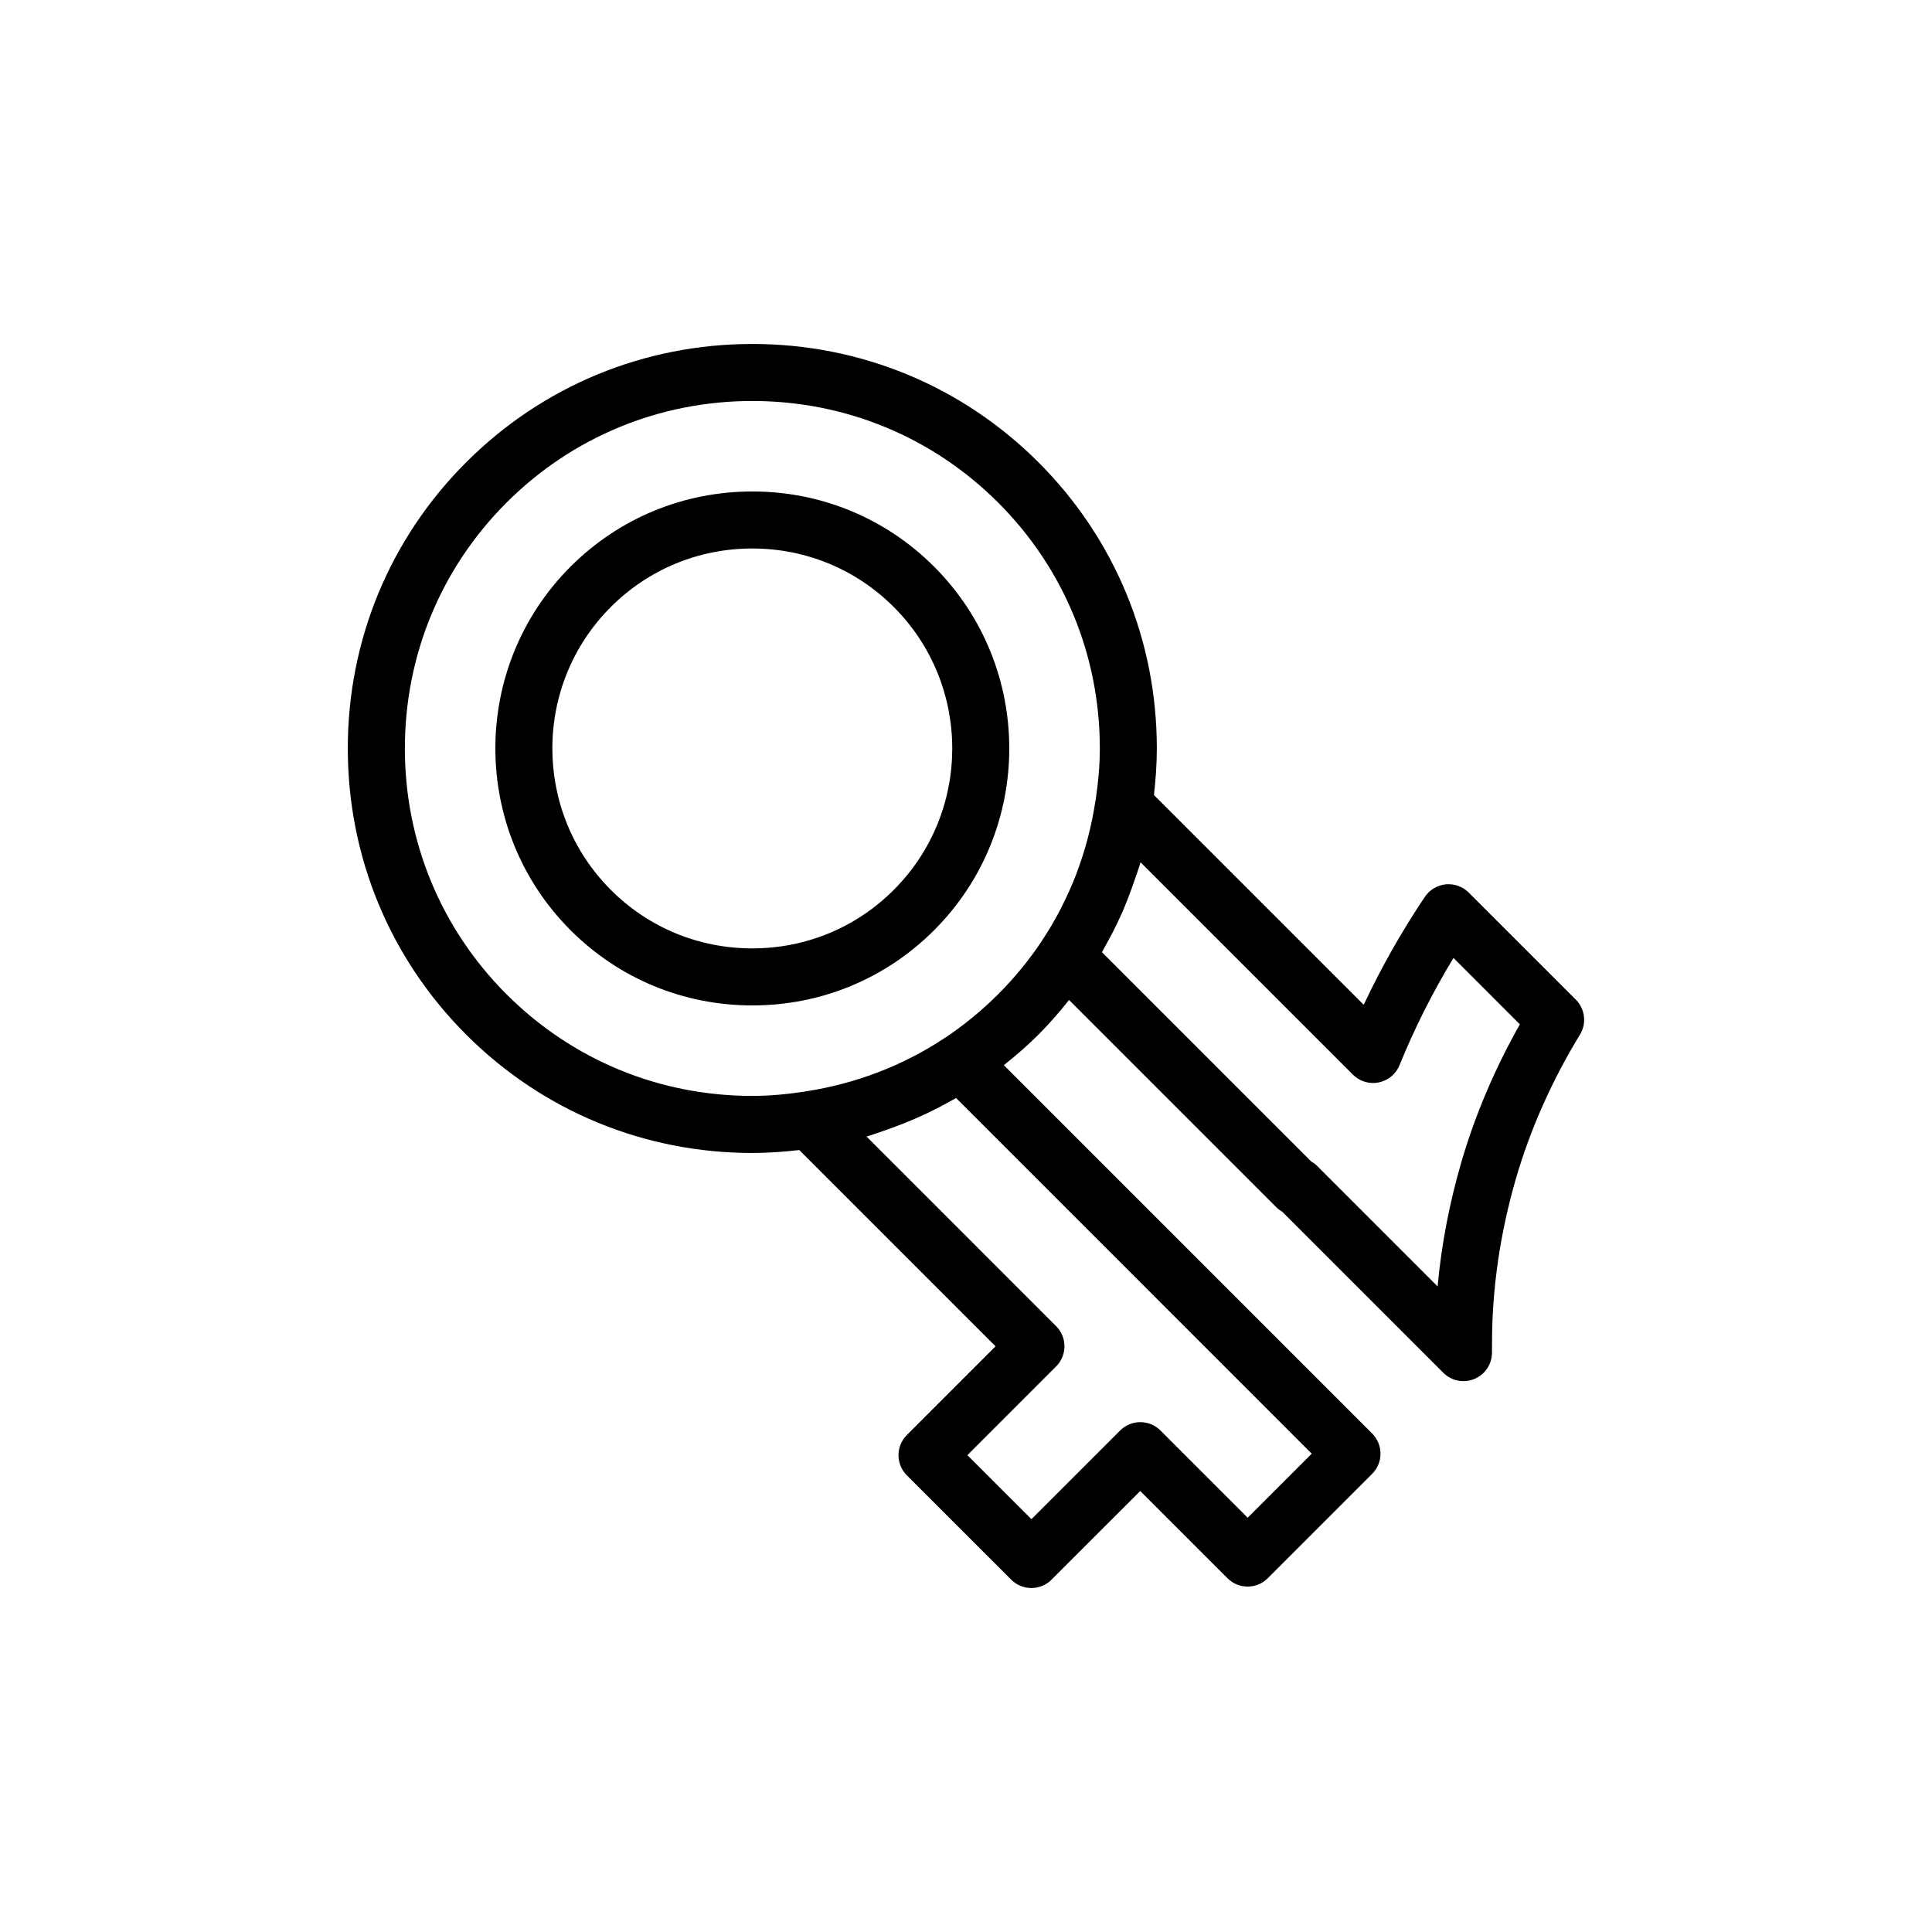
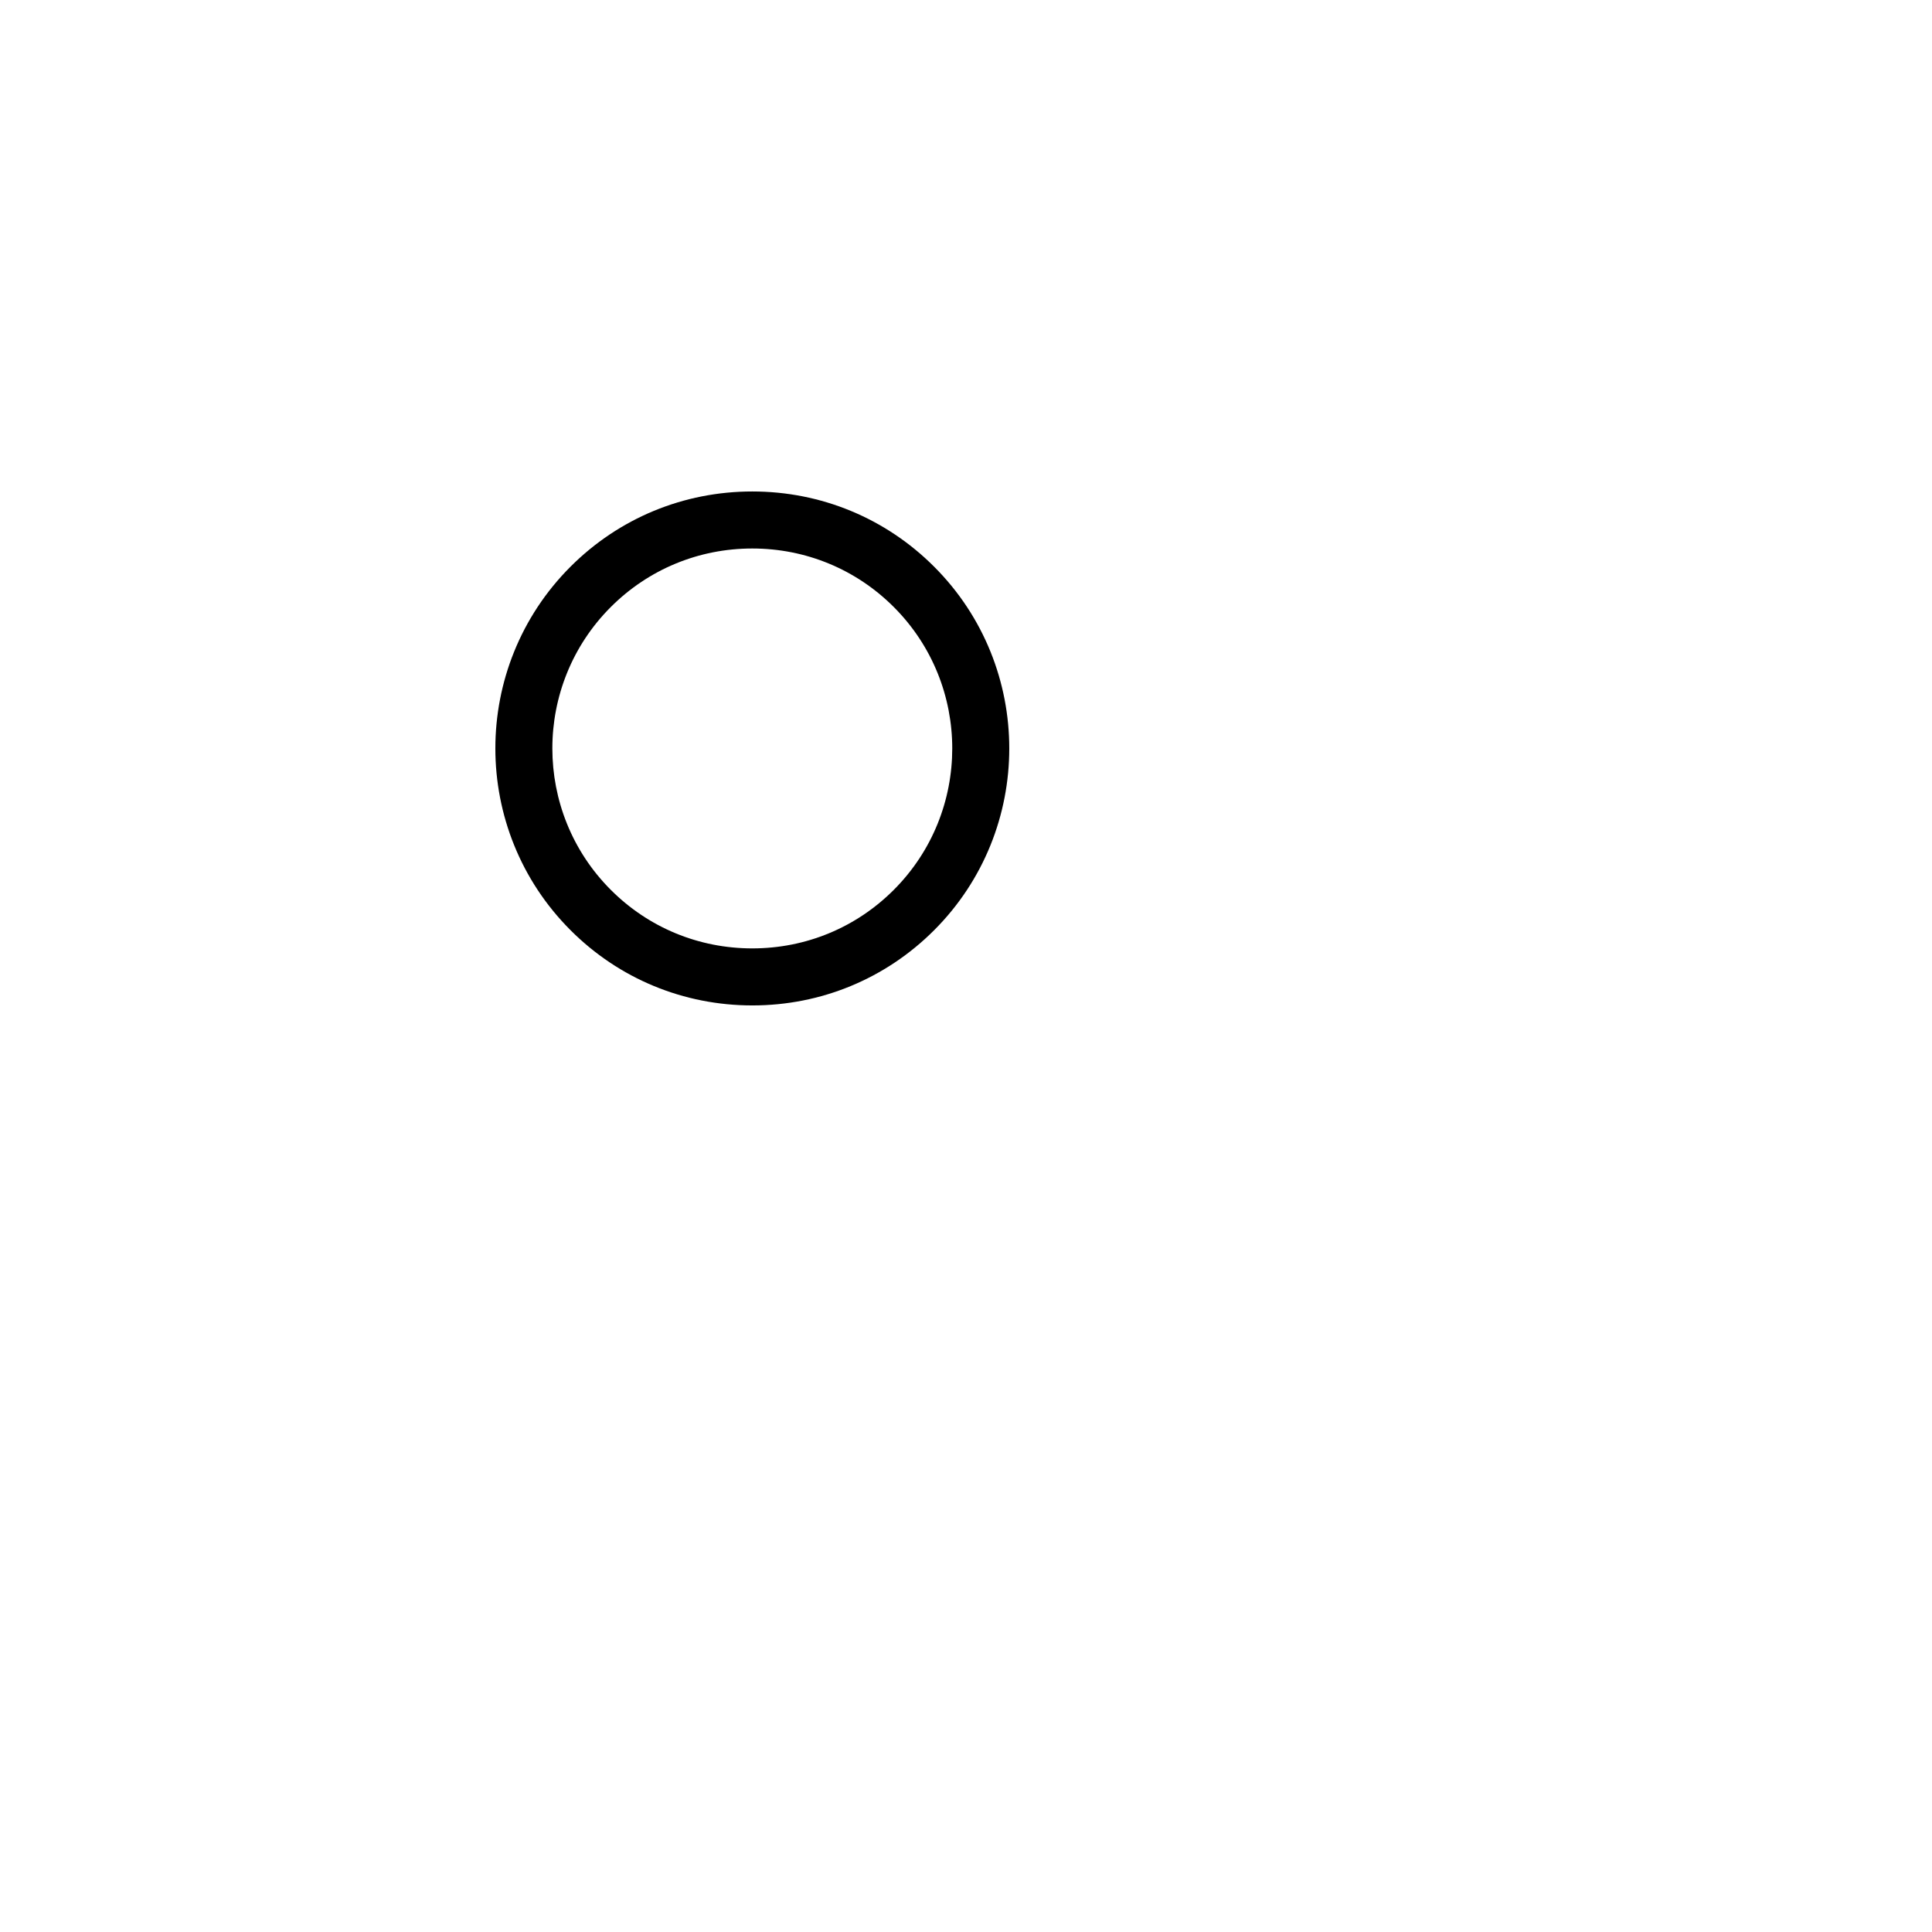
<svg xmlns="http://www.w3.org/2000/svg" fill="#000000" width="800px" height="800px" version="1.1" viewBox="144 144 512 512">
  <g>
    <path d="m391.54 390.53c26.566-26.566 26.57-69.793 0.012-96.355-12.852-12.852-29.961-19.93-48.18-19.93s-35.332 7.078-48.18 19.93c-26.562 26.562-26.555 69.781 0.016 96.348 12.848 12.852 29.953 19.926 48.176 19.926 18.207 0 35.312-7.074 48.156-19.918zm-85.668-85.668c9.996-9.996 23.316-15.504 37.492-15.504 14.184 0 27.496 5.508 37.492 15.504 20.672 20.672 20.668 54.305-0.012 74.98-9.992 9.992-23.301 15.492-37.477 15.492-14.176 0-27.492-5.5-37.484-15.496-20.668-20.676-20.672-54.309-0.012-74.977z" />
-     <path d="m561.6 408.91-28.371-28.363c-1.594-1.598-3.824-2.394-6.07-2.188-2.246 0.223-4.289 1.438-5.547 3.305-6.121 9.113-11.551 18.703-16.211 28.621l-55.594-55.59c0.465-4.074 0.766-8.184 0.766-12.344 0.004-28.672-11.133-55.605-31.363-75.828-20.227-20.227-47.156-31.367-75.84-31.367s-55.609 11.141-75.844 31.371c-20.223 20.223-31.363 47.152-31.355 75.828 0.004 28.676 11.145 55.609 31.371 75.832 20.223 20.223 47.152 31.363 75.824 31.363 4.203 0 8.344-0.309 12.453-0.777l52.012 52.012-23.504 23.508c-2.953 2.941-2.953 7.734 0 10.688l27.652 27.648c1.414 1.414 3.34 2.211 5.344 2.211 2.004 0 3.926-0.797 5.344-2.211l23.508-23.496 23.113 23.113c2.953 2.953 7.734 2.953 10.688 0l27.66-27.66c2.949-2.953 2.949-7.734 0-10.688l-97.602-97.613c3.176-2.527 6.258-5.195 9.164-8.098 2.91-2.91 5.578-6 8.113-9.18l54.895 54.895c0.473 0.473 1.004 0.867 1.566 1.18l42.719 42.723c1.445 1.445 3.379 2.211 5.344 2.211 0.969 0 1.949-0.188 2.875-0.57 2.82-1.16 4.672-3.906 4.68-6.957l0.012-2.621c0-14.414 2.144-29.113 6.375-43.672 3.82-13.07 9.516-25.859 16.934-38.023 1.816-2.965 1.352-6.793-1.109-9.262zm-283.36-1.41c-17.371-17.371-26.945-40.512-26.945-65.148 0-24.641 9.562-47.777 26.93-65.141 17.375-17.371 40.516-26.945 65.156-26.945 24.645 0 47.777 9.566 65.152 26.938 17.375 17.371 26.938 40.508 26.934 65.141 0 4.644-0.449 9.211-1.117 13.719-0.012 0.051-0.039 0.102-0.047 0.152-0.996 6.656-2.676 13.055-4.988 19.164-0.051 0.121-0.09 0.258-0.137 0.383-1.109 2.883-2.379 5.699-3.773 8.449-0.105 0.195-0.18 0.402-0.289 0.594-1.496 2.902-3.148 5.723-4.969 8.457-0.023 0.035-0.023 0.082-0.051 0.109-3.352 5.023-7.219 9.754-11.582 14.117-4.359 4.348-9.078 8.219-14.09 11.562-0.039 0.031-0.086 0.031-0.121 0.059-2.75 1.82-5.586 3.481-8.504 4.988-0.066 0.031-0.125 0.059-0.191 0.09-2.875 1.477-5.828 2.805-8.863 3.965-0.012 0.012-0.02 0.012-0.031 0.012-6.168 2.363-12.637 4.066-19.367 5.098-0.031 0-0.055 0.02-0.086 0.02-4.559 0.691-9.184 1.145-13.891 1.145-24.629 0.008-47.762-9.555-65.129-26.926zm119.14 27.492 94.242 94.246-16.973 16.973-23.113-23.113c-2.953-2.953-7.734-2.953-10.688 0l-23.508 23.496-16.969-16.965 23.504-23.508c2.953-2.953 2.953-7.734 0-10.688l-50.23-50.234c1.699-0.504 3.352-1.113 5.012-1.684 0.77-0.266 1.535-0.539 2.297-0.828 1.934-0.719 3.856-1.477 5.742-2.301 1.898-0.836 3.773-1.715 5.617-2.656 1.152-0.59 2.289-1.219 3.426-1.848 0.547-0.297 1.102-0.574 1.641-0.891zm133.89 16.992c-3.18 10.941-5.285 21.973-6.289 32.926l-31.891-31.891c-0.48-0.484-1.004-0.875-1.57-1.18l-55.488-55.488c0.332-0.574 0.629-1.176 0.953-1.758 0.59-1.059 1.168-2.117 1.727-3.188 1.098-2.144 2.137-4.309 3.078-6.523 0.68-1.578 1.273-3.18 1.875-4.781 0.328-0.887 0.648-1.777 0.953-2.676 0.562-1.629 1.152-3.25 1.637-4.914l56.285 56.281c1.793 1.789 4.336 2.57 6.84 2.066 2.481-0.504 4.543-2.211 5.5-4.555 3.988-9.809 8.785-19.348 14.309-28.434l17.59 17.594c-6.644 11.742-11.855 24.008-15.508 36.52z" />
  </g>
</svg>